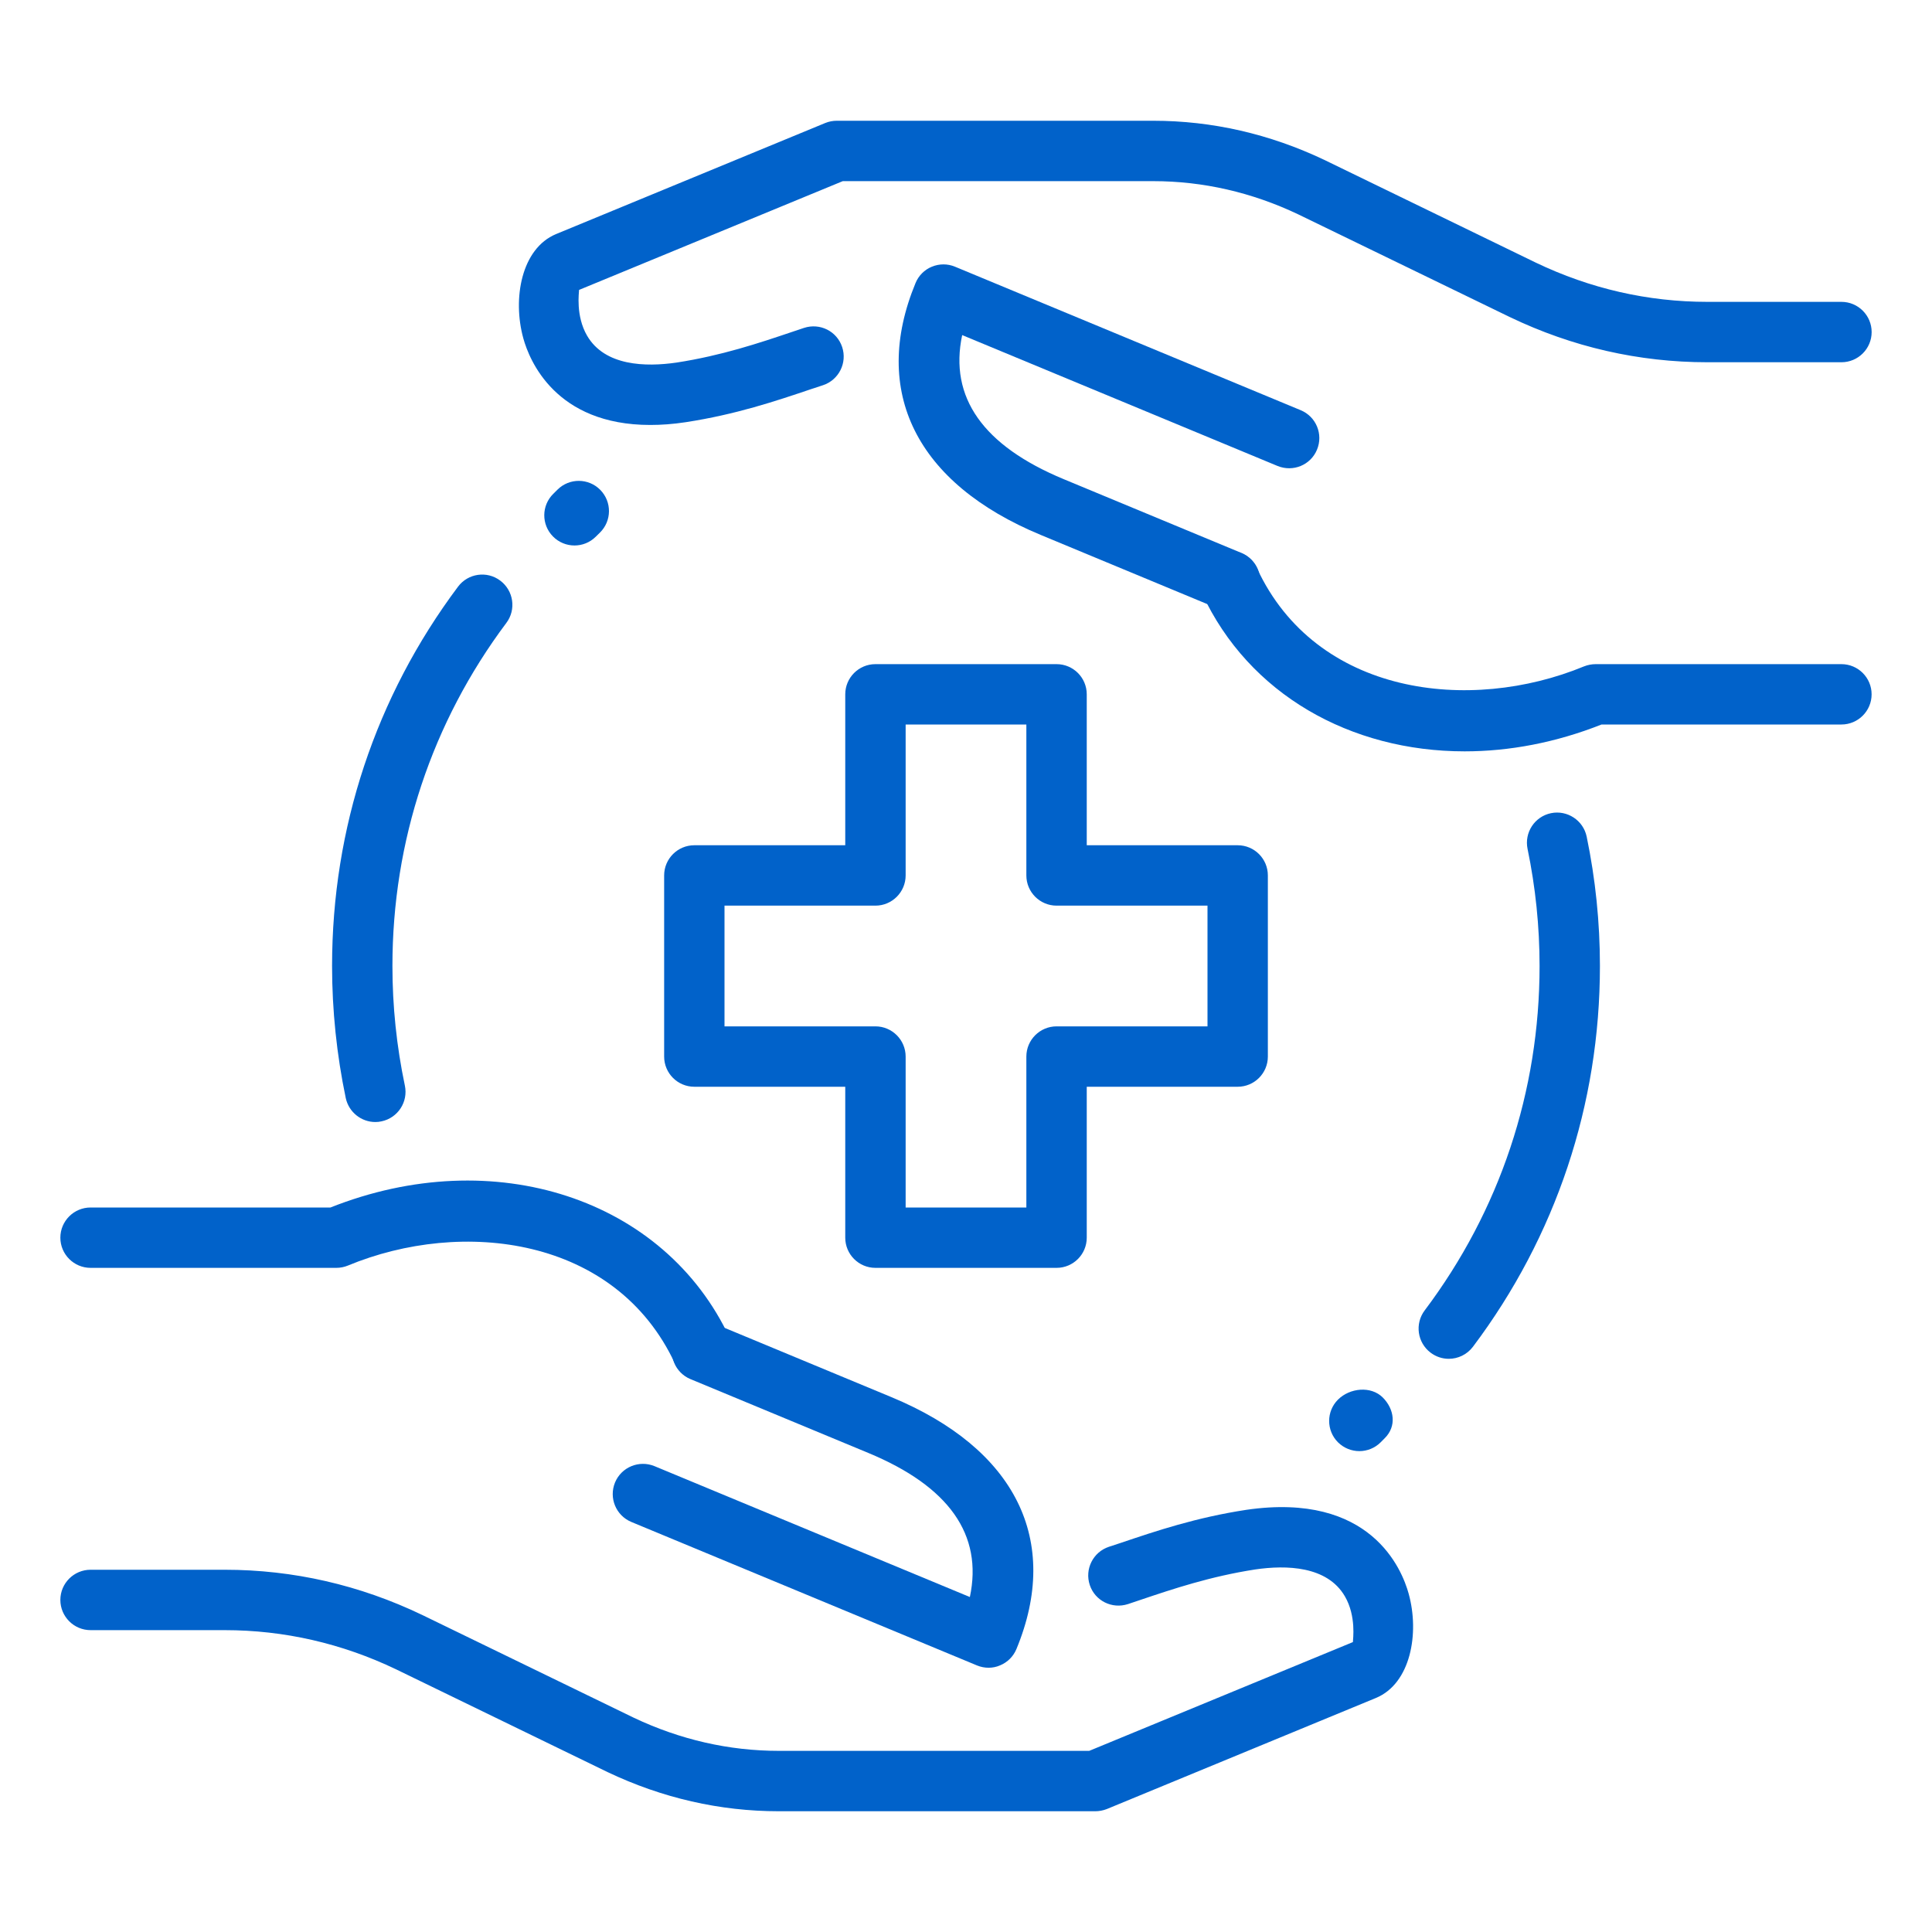
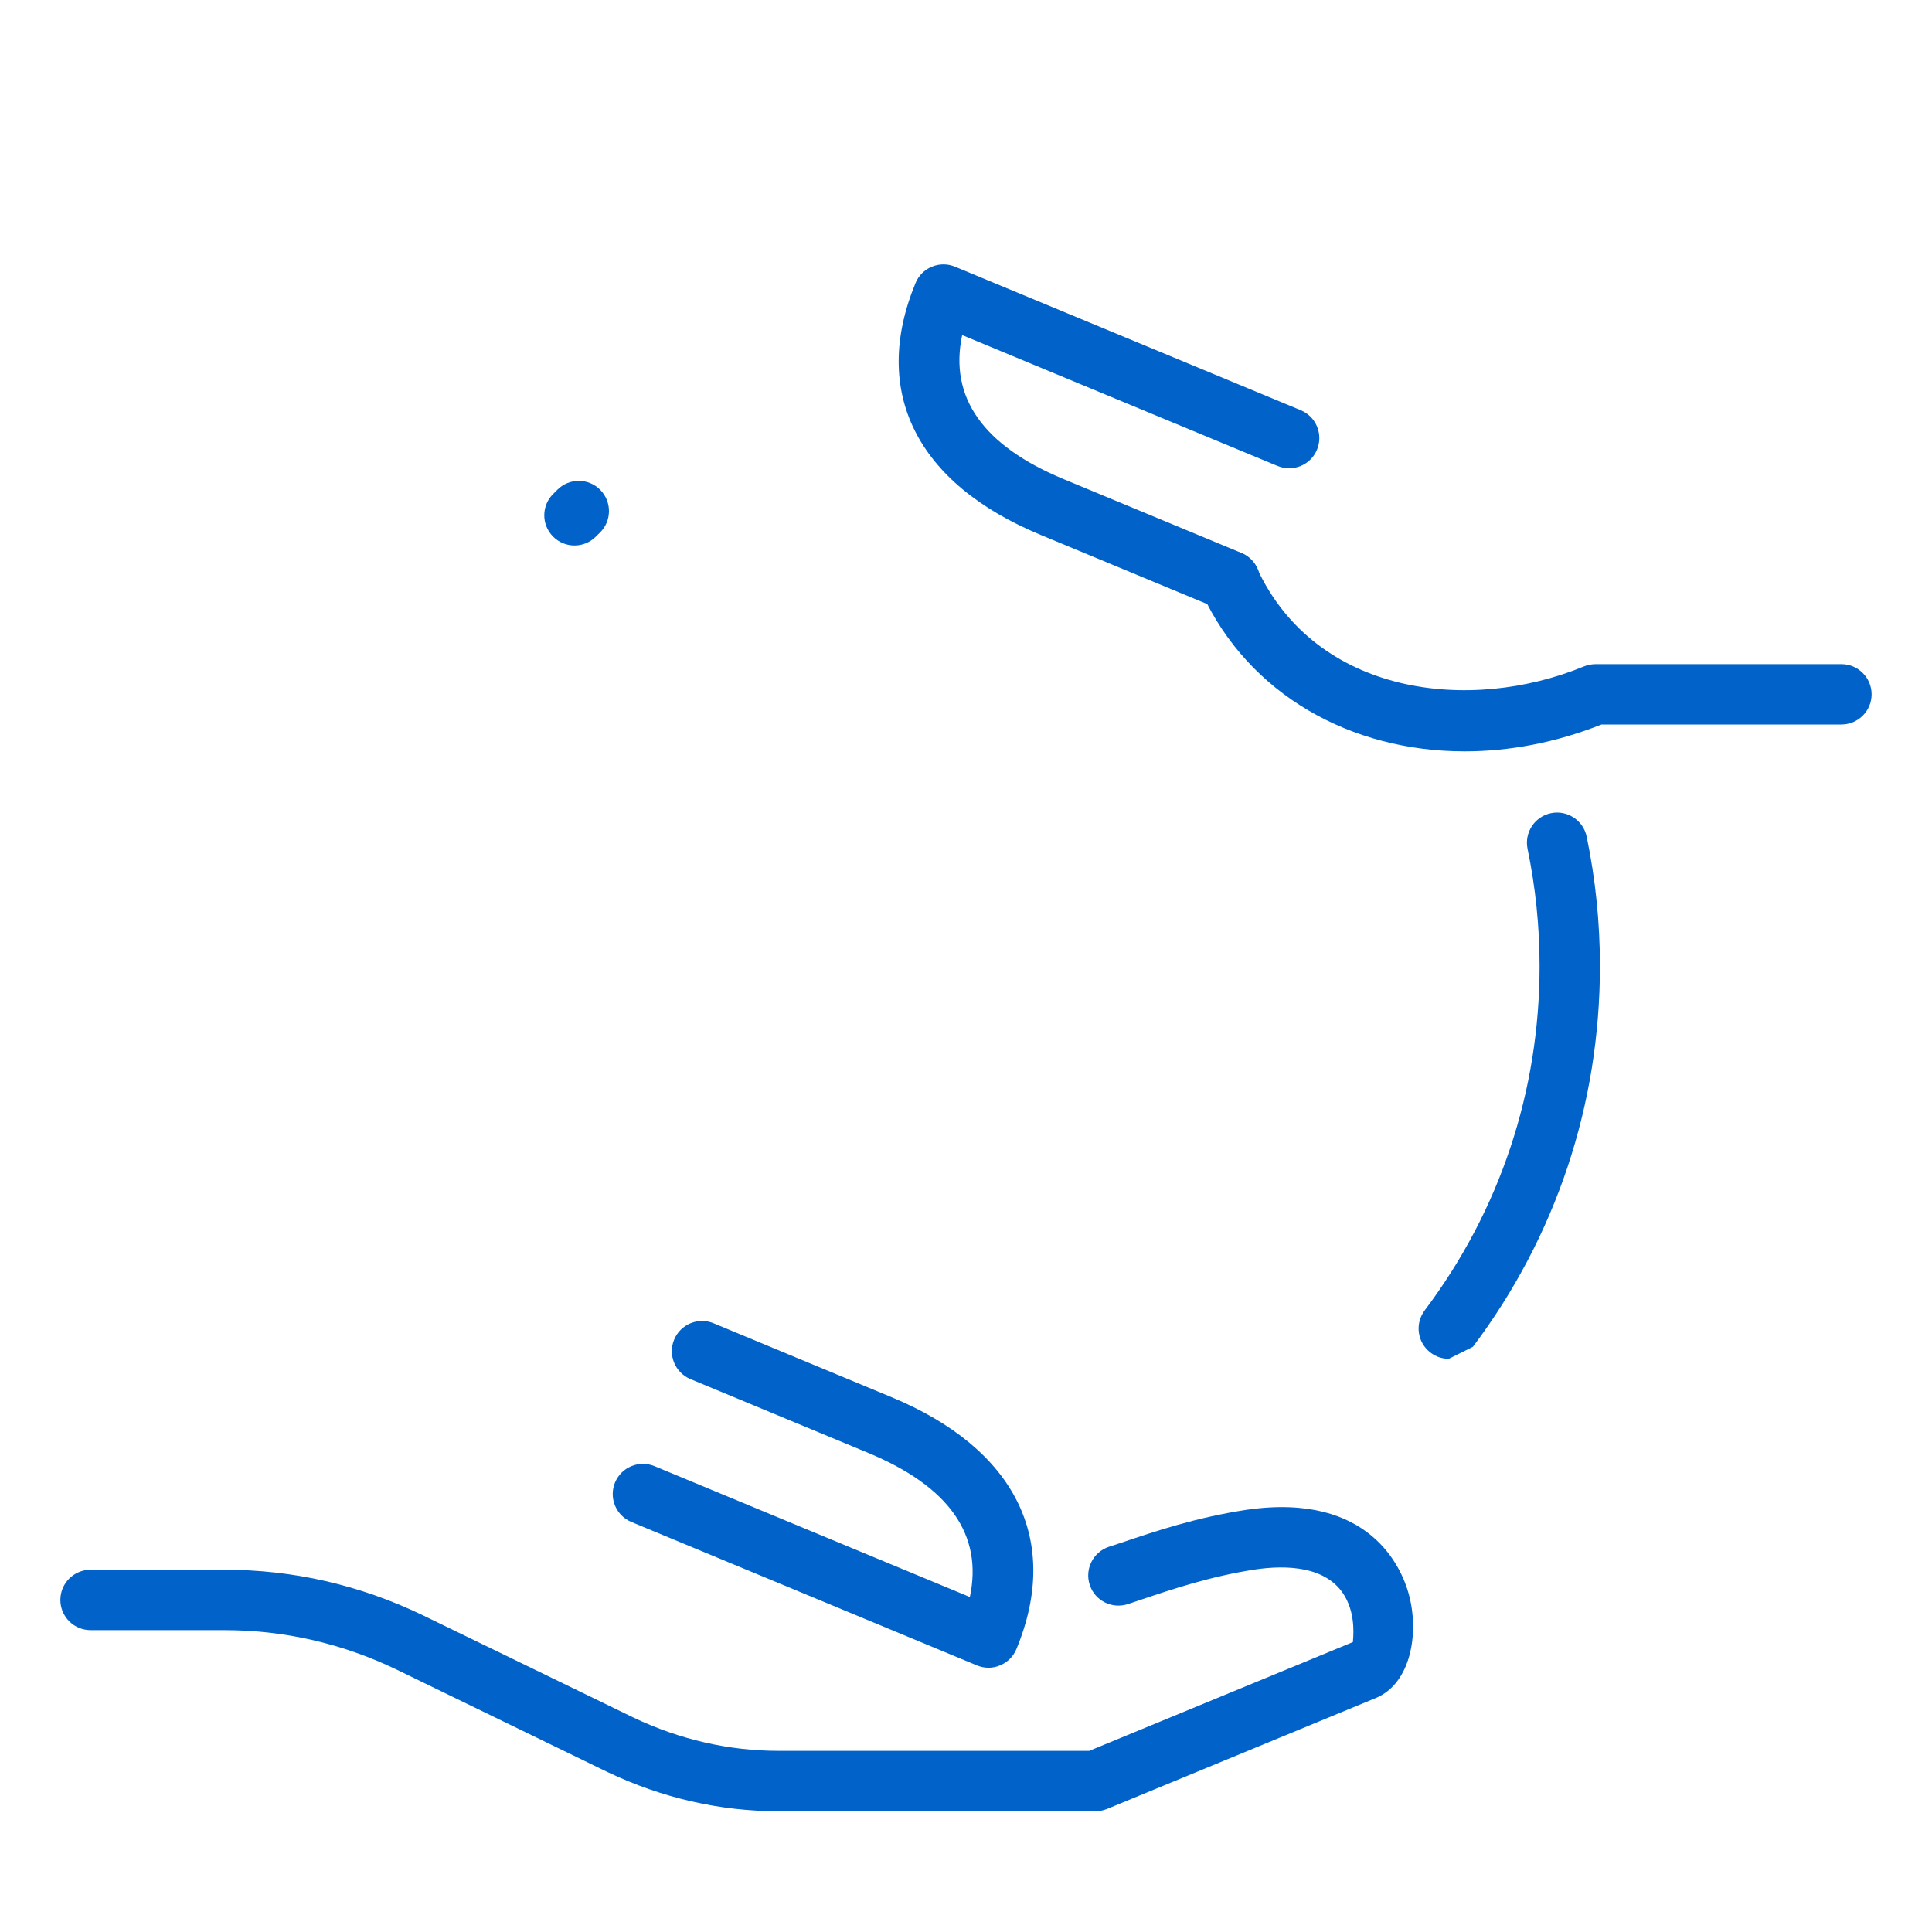
<svg xmlns="http://www.w3.org/2000/svg" width="50" height="50" viewBox="0 0 50 50" fill="none">
-   <path d="M37.494 35.166C37.331 35.166 37.166 35.114 37.025 35.008C36.68 34.748 36.611 34.259 36.87 33.914C38.816 31.328 39.844 28.245 39.844 25C39.844 23.981 39.739 22.961 39.533 21.969C39.446 21.545 39.717 21.133 40.139 21.045C40.56 20.958 40.975 21.23 41.063 21.652C41.291 22.748 41.406 23.875 41.406 25C41.406 28.586 40.269 31.995 38.119 34.855C37.964 35.059 37.73 35.166 37.494 35.166Z" fill="#0162CA" />
-   <path d="M9.713 29.038C9.352 29.038 9.027 28.784 8.948 28.417C8.714 27.297 8.594 26.147 8.594 25C8.594 21.43 9.72 18.034 11.853 15.184C12.111 14.838 12.602 14.766 12.947 15.027C13.292 15.286 13.364 15.775 13.105 16.12C11.175 18.698 10.156 21.769 10.156 25C10.156 26.039 10.264 27.081 10.478 28.095C10.567 28.517 10.297 28.931 9.875 29.02C9.82 29.033 9.766 29.038 9.713 29.038Z" fill="#0162CA" />
-   <path d="M27.344 32.812H22.656C22.225 32.812 21.875 32.462 21.875 32.031V28.125H17.969C17.538 28.125 17.188 27.775 17.188 27.344V22.656C17.188 22.225 17.538 21.875 17.969 21.875H21.875V17.969C21.875 17.538 22.225 17.188 22.656 17.188H27.344C27.775 17.188 28.125 17.538 28.125 17.969V21.875H32.031C32.462 21.875 32.812 22.225 32.812 22.656V27.344C32.812 27.775 32.462 28.125 32.031 28.125H28.125V32.031C28.125 32.462 27.775 32.812 27.344 32.812ZM23.438 31.25H26.562V27.344C26.562 26.913 26.913 26.562 27.344 26.562H31.25V23.438H27.344C26.913 23.438 26.562 23.087 26.562 22.656V18.75H23.438V22.656C23.438 23.087 23.087 23.438 22.656 23.438H18.75V26.562H22.656C23.087 26.562 23.438 26.913 23.438 27.344V31.25Z" fill="#0162CA" />
+   <path d="M37.494 35.166C37.331 35.166 37.166 35.114 37.025 35.008C36.68 34.748 36.611 34.259 36.87 33.914C38.816 31.328 39.844 28.245 39.844 25C39.844 23.981 39.739 22.961 39.533 21.969C39.446 21.545 39.717 21.133 40.139 21.045C40.56 20.958 40.975 21.23 41.063 21.652C41.291 22.748 41.406 23.875 41.406 25C41.406 28.586 40.269 31.995 38.119 34.855Z" fill="#0162CA" />
  <path d="M28.345 46.875H20.156C18.63 46.875 17.139 46.534 15.725 45.862L10.252 43.203C8.848 42.53 7.353 42.188 5.814 42.188H2.344C1.913 42.188 1.562 41.837 1.562 41.406C1.562 40.975 1.913 40.625 2.344 40.625H5.814C7.589 40.625 9.311 41.019 10.931 41.797L16.403 44.455C17.6 45.022 18.864 45.312 20.156 45.312H28.189L35.013 42.497C35.013 42.431 35.105 41.827 34.805 41.312C34.347 40.525 33.289 40.5 32.487 40.617C31.323 40.797 30.361 41.12 29.512 41.406L29.191 41.514C28.78 41.647 28.339 41.43 28.203 41.019C28.067 40.609 28.289 40.167 28.698 40.031L29.014 39.927C29.923 39.62 30.953 39.273 32.256 39.074C35.478 38.605 36.283 40.617 36.456 41.244C36.742 42.277 36.505 43.569 35.612 43.942L28.642 46.819C28.548 46.855 28.447 46.875 28.345 46.875Z" fill="#0162CA" />
-   <path d="M18.18 35.745C17.886 35.745 17.603 35.578 17.47 35.294C15.939 31.998 11.961 31.527 9.003 32.753C8.908 32.792 8.806 32.812 8.703 32.812H2.344C1.913 32.812 1.562 32.462 1.562 32.031C1.562 31.6 1.913 31.25 2.344 31.25H8.552C12.781 29.57 17.202 31.012 18.889 34.636C19.07 35.027 18.902 35.492 18.509 35.675C18.402 35.722 18.291 35.745 18.18 35.745Z" fill="#0162CA" />
  <path d="M25.585 43.161C25.483 43.161 25.381 43.141 25.286 43.102L16.339 39.388C15.941 39.222 15.752 38.766 15.917 38.366C16.083 37.967 16.541 37.78 16.939 37.944L25.1 41.331C25.442 39.72 24.561 38.467 22.467 37.6L17.869 35.691C17.471 35.525 17.282 35.067 17.447 34.669C17.613 34.27 18.07 34.081 18.469 34.247L23.066 36.156C26.286 37.491 27.467 39.867 26.306 42.675C26.227 42.867 26.075 43.02 25.883 43.099C25.788 43.141 25.686 43.161 25.585 43.161Z" fill="#0162CA" />
-   <path d="M16.83 10.998C14.372 10.998 13.7 9.32 13.544 8.758C13.258 7.725 13.495 6.433 14.388 6.059L21.358 3.183C21.452 3.145 21.553 3.125 21.655 3.125H29.842C31.369 3.125 32.859 3.466 34.273 4.138L39.747 6.797C41.152 7.47 42.647 7.812 44.186 7.812H47.656C48.088 7.812 48.438 8.162 48.438 8.594C48.438 9.025 48.088 9.375 47.656 9.375H44.186C42.411 9.375 40.689 8.981 39.069 8.203L33.597 5.547C32.4 4.978 31.136 4.688 29.844 4.688H21.811L14.986 7.503C14.986 7.569 14.894 8.173 15.194 8.688C15.653 9.475 16.708 9.5 17.511 9.383C18.675 9.203 19.638 8.88 20.486 8.594L20.808 8.486C21.219 8.352 21.659 8.57 21.795 8.981C21.931 9.391 21.709 9.833 21.3 9.969L20.984 10.073C20.075 10.38 19.045 10.727 17.742 10.927C17.414 10.977 17.109 10.998 16.83 10.998Z" fill="#0162CA" />
  <path d="M37.905 19.445C34.952 19.445 32.323 17.97 31.111 15.364C30.93 14.973 31.098 14.508 31.491 14.325C31.883 14.144 32.347 14.314 32.53 14.705C34.059 17.998 38.036 18.469 40.997 17.245C41.092 17.208 41.194 17.188 41.297 17.188H47.656C48.087 17.188 48.437 17.538 48.437 17.969C48.437 18.4 48.087 18.75 47.656 18.75H41.448C40.261 19.22 39.058 19.445 37.905 19.445Z" fill="#0162CA" />
  <path d="M31.831 15.812C31.731 15.812 31.63 15.794 31.531 15.753L26.934 13.844C23.714 12.509 22.533 10.133 23.694 7.325C23.773 7.133 23.925 6.98 24.117 6.902C24.309 6.823 24.523 6.822 24.715 6.902L33.662 10.616C34.061 10.781 34.25 11.238 34.084 11.637C33.919 12.037 33.464 12.223 33.062 12.059L24.901 8.672C24.559 10.283 25.441 11.536 27.534 12.403L32.133 14.312C32.531 14.478 32.72 14.936 32.555 15.334C32.428 15.631 32.137 15.812 31.831 15.812Z" fill="#0162CA" />
-   <path d="M35.18 37.555C34.98 37.555 34.78 37.478 34.627 37.327C34.322 37.022 34.322 36.526 34.627 36.222C34.933 35.917 35.481 35.862 35.786 36.167C36.09 36.472 36.145 36.913 35.84 37.217L35.731 37.327C35.58 37.478 35.38 37.555 35.18 37.555Z" fill="#0162CA" />
  <path d="M14.867 14.117C14.666 14.117 14.464 14.039 14.311 13.884C14.008 13.576 14.011 13.083 14.319 12.78L14.43 12.67C14.736 12.367 15.232 12.37 15.535 12.678C15.838 12.986 15.835 13.48 15.527 13.783L15.416 13.892C15.264 14.042 15.066 14.117 14.867 14.117Z" fill="#0162CA" />
</svg>